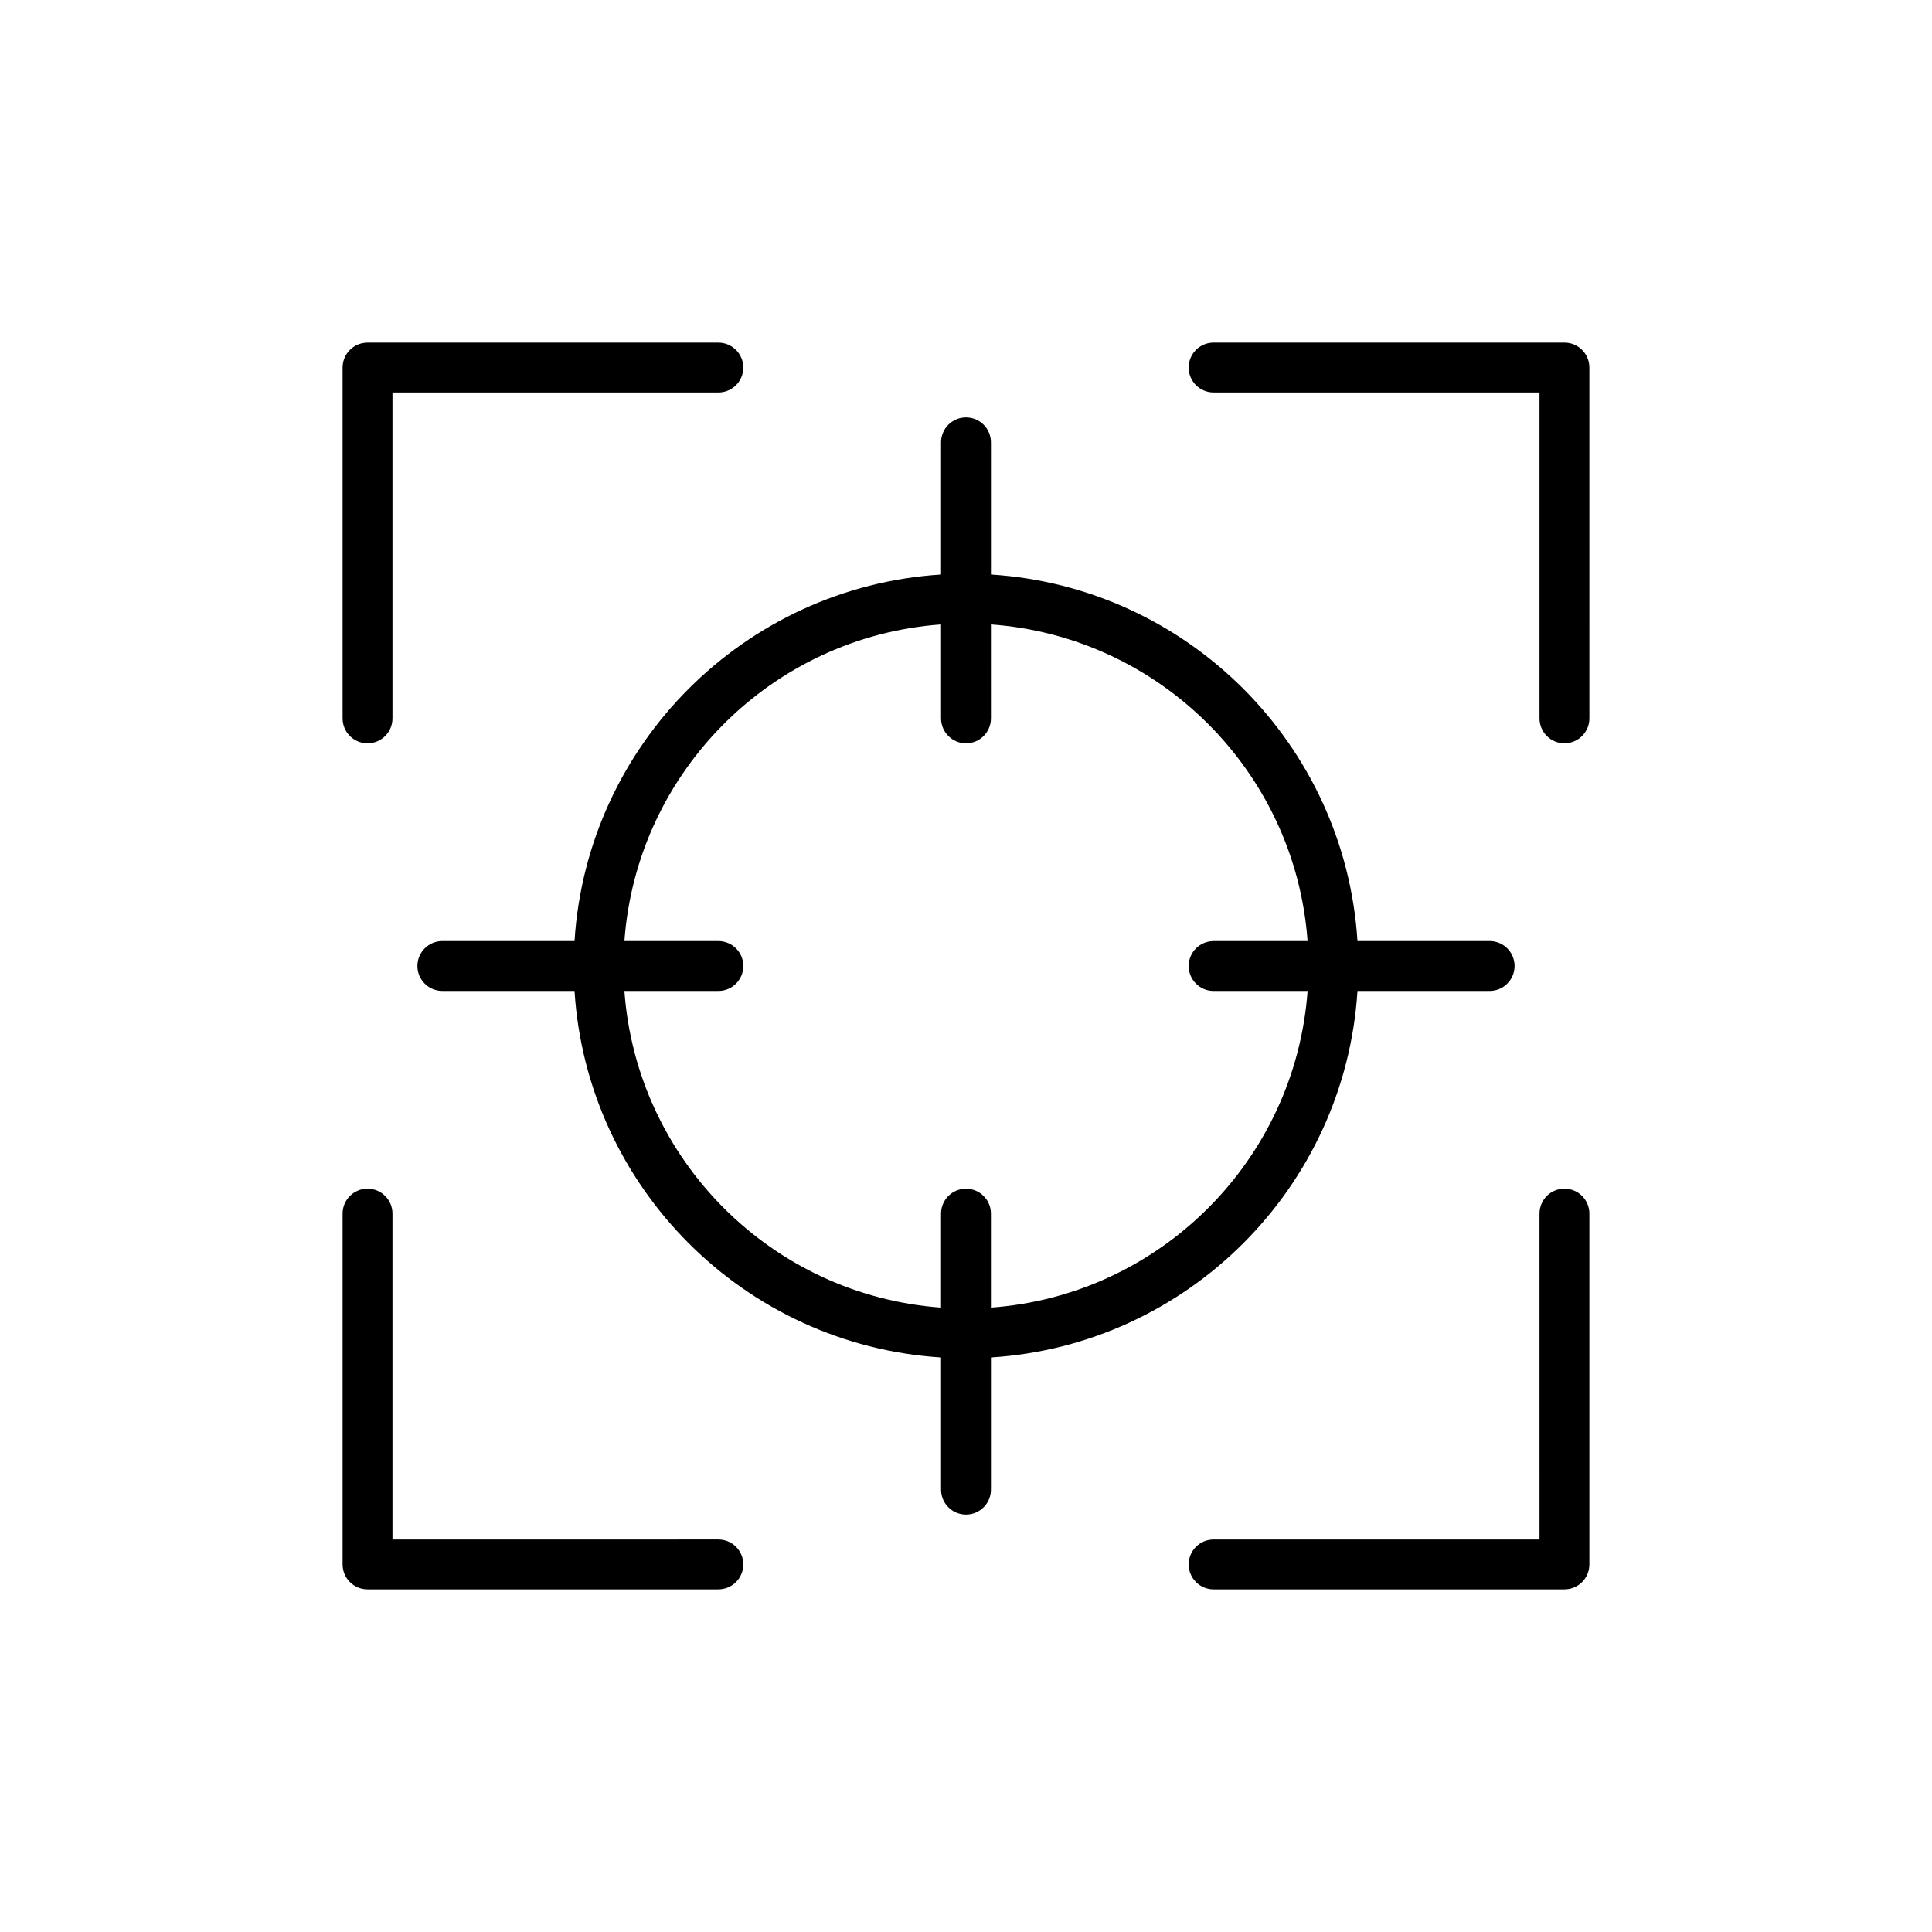
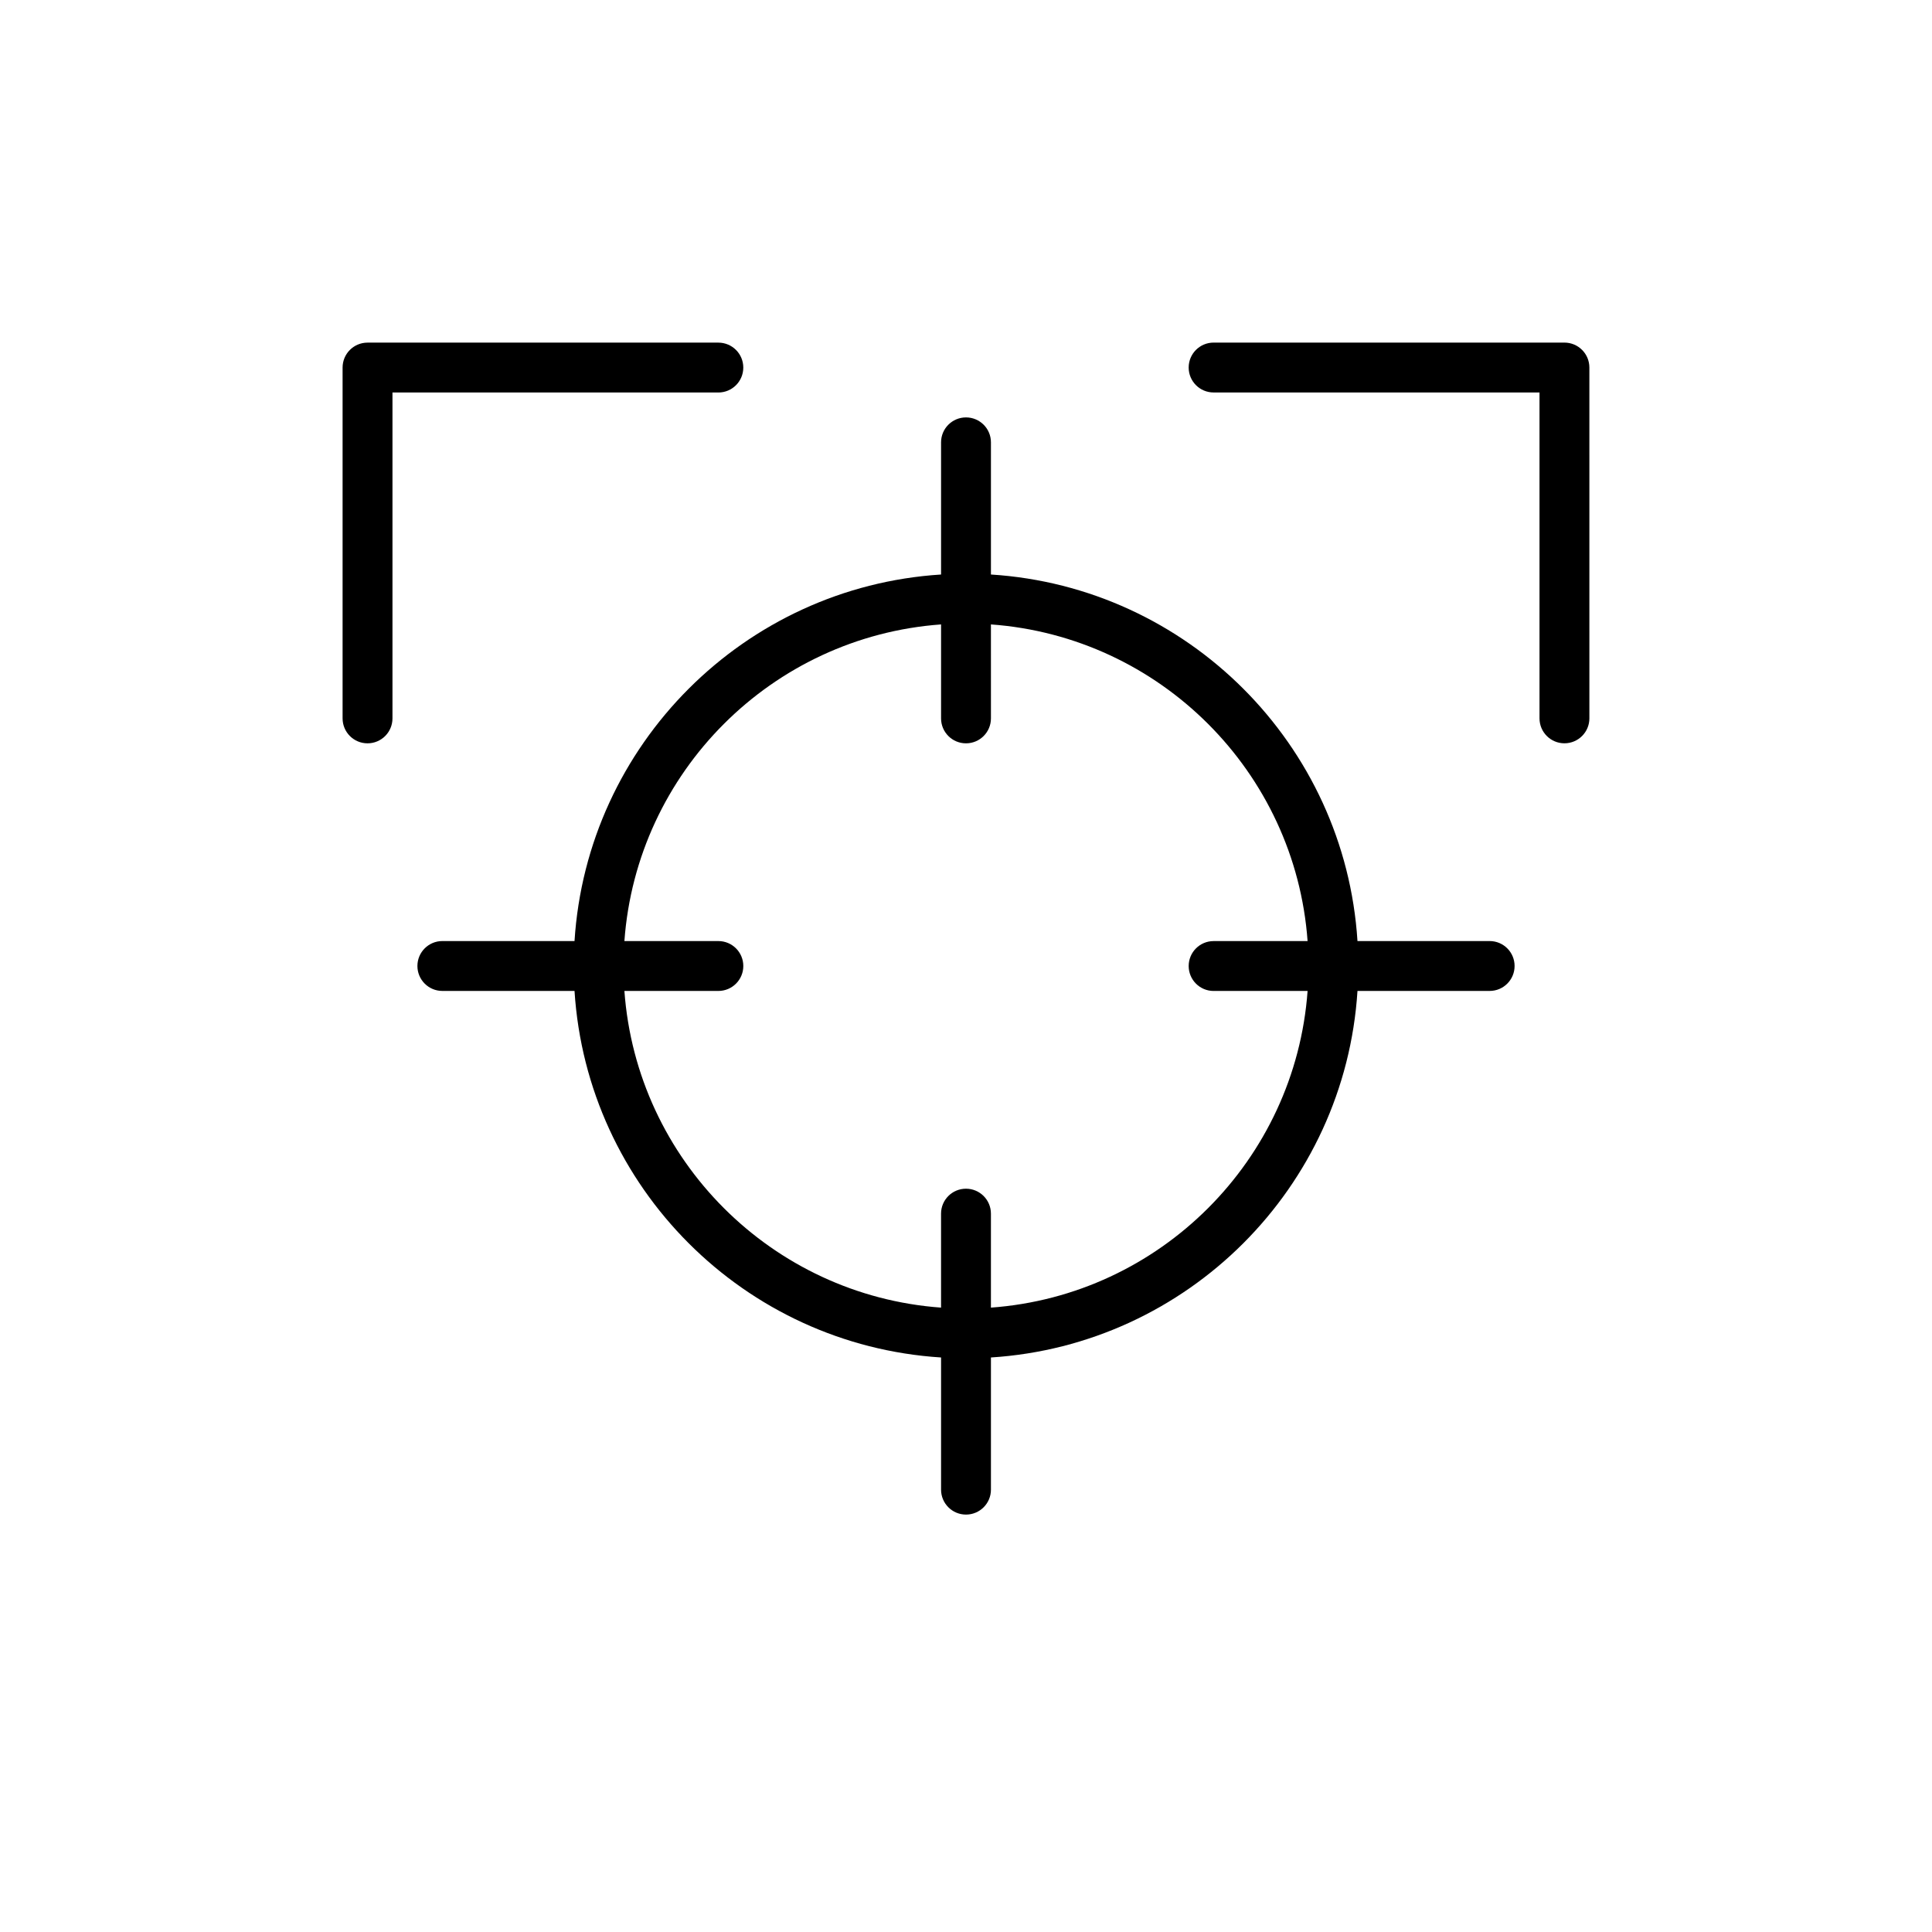
<svg xmlns="http://www.w3.org/2000/svg" fill="#000000" width="800px" height="800px" version="1.1" viewBox="144 144 512 512">
  <g>
    <path d="m234.79 334.38c0 3.652 2.957 6.609 6.609 6.609s6.609-2.957 6.609-6.609v-86.363h86.363c3.652 0 6.609-2.957 6.609-6.609s-2.957-6.609-6.609-6.609h-92.973c-3.652 0-6.609 2.957-6.609 6.609z" />
-     <path d="m234.79 558.59c0 3.652 2.957 6.609 6.609 6.609h92.973c3.652 0 6.609-2.957 6.609-6.609s-2.957-6.609-6.609-6.609l-86.363 0.004v-86.367c0-3.652-2.957-6.609-6.609-6.609s-6.609 2.957-6.609 6.609z" />
-     <path d="m465.62 565.2h92.973c3.652 0 6.609-2.957 6.609-6.609v-92.973c0-3.652-2.957-6.609-6.609-6.609s-6.609 2.957-6.609 6.609l0.004 86.367h-86.367c-3.652 0-6.609 2.957-6.609 6.609 0.004 3.648 2.957 6.606 6.609 6.606z" />
-     <path d="m565.2 241.4c0-3.652-2.957-6.609-6.609-6.609h-92.973c-3.652 0-6.609 2.957-6.609 6.609s2.957 6.609 6.609 6.609h86.367v86.363c0 3.652 2.957 6.609 6.609 6.609s6.609-2.957 6.609-6.609z" />
+     <path d="m565.2 241.4c0-3.652-2.957-6.609-6.609-6.609h-92.973c-3.652 0-6.609 2.957-6.609 6.609s2.957 6.609 6.609 6.609h86.367v86.363c0 3.652 2.957 6.609 6.609 6.609s6.609-2.957 6.609-6.609" />
    <path d="m400 545.38c3.652 0 6.609-2.957 6.609-6.609v-35.027c52.109-3.297 93.84-45.023 97.137-97.137h35.027c3.652 0 6.609-2.957 6.609-6.609s-2.957-6.609-6.609-6.609h-35.027c-3.297-52.109-45.023-93.84-97.137-97.137v-35.027c0-3.652-2.957-6.609-6.609-6.609s-6.609 2.957-6.609 6.609v35.027c-52.109 3.297-93.84 45.023-97.137 97.137h-35.027c-3.652 0-6.609 2.957-6.609 6.609s2.957 6.609 6.609 6.609h35.027c3.297 52.109 45.023 93.84 97.137 97.137v35.027c0 3.652 2.957 6.609 6.609 6.609zm-90.527-138.77h24.902c3.652 0 6.609-2.957 6.609-6.609s-2.957-6.609-6.609-6.609l-24.902 0.004c3.25-44.828 39.094-80.672 83.918-83.918v24.902c0 3.652 2.957 6.609 6.609 6.609s6.609-2.957 6.609-6.609l-0.004-24.902c44.828 3.25 80.672 39.09 83.918 83.918h-24.902c-3.652 0-6.609 2.957-6.609 6.609s2.957 6.609 6.609 6.609h24.902c-3.25 44.828-39.094 80.672-83.918 83.918v-24.906c0-3.652-2.957-6.609-6.609-6.609s-6.609 2.957-6.609 6.609v24.906c-44.824-3.25-80.668-39.094-83.914-83.922z" />
  </g>
</svg>